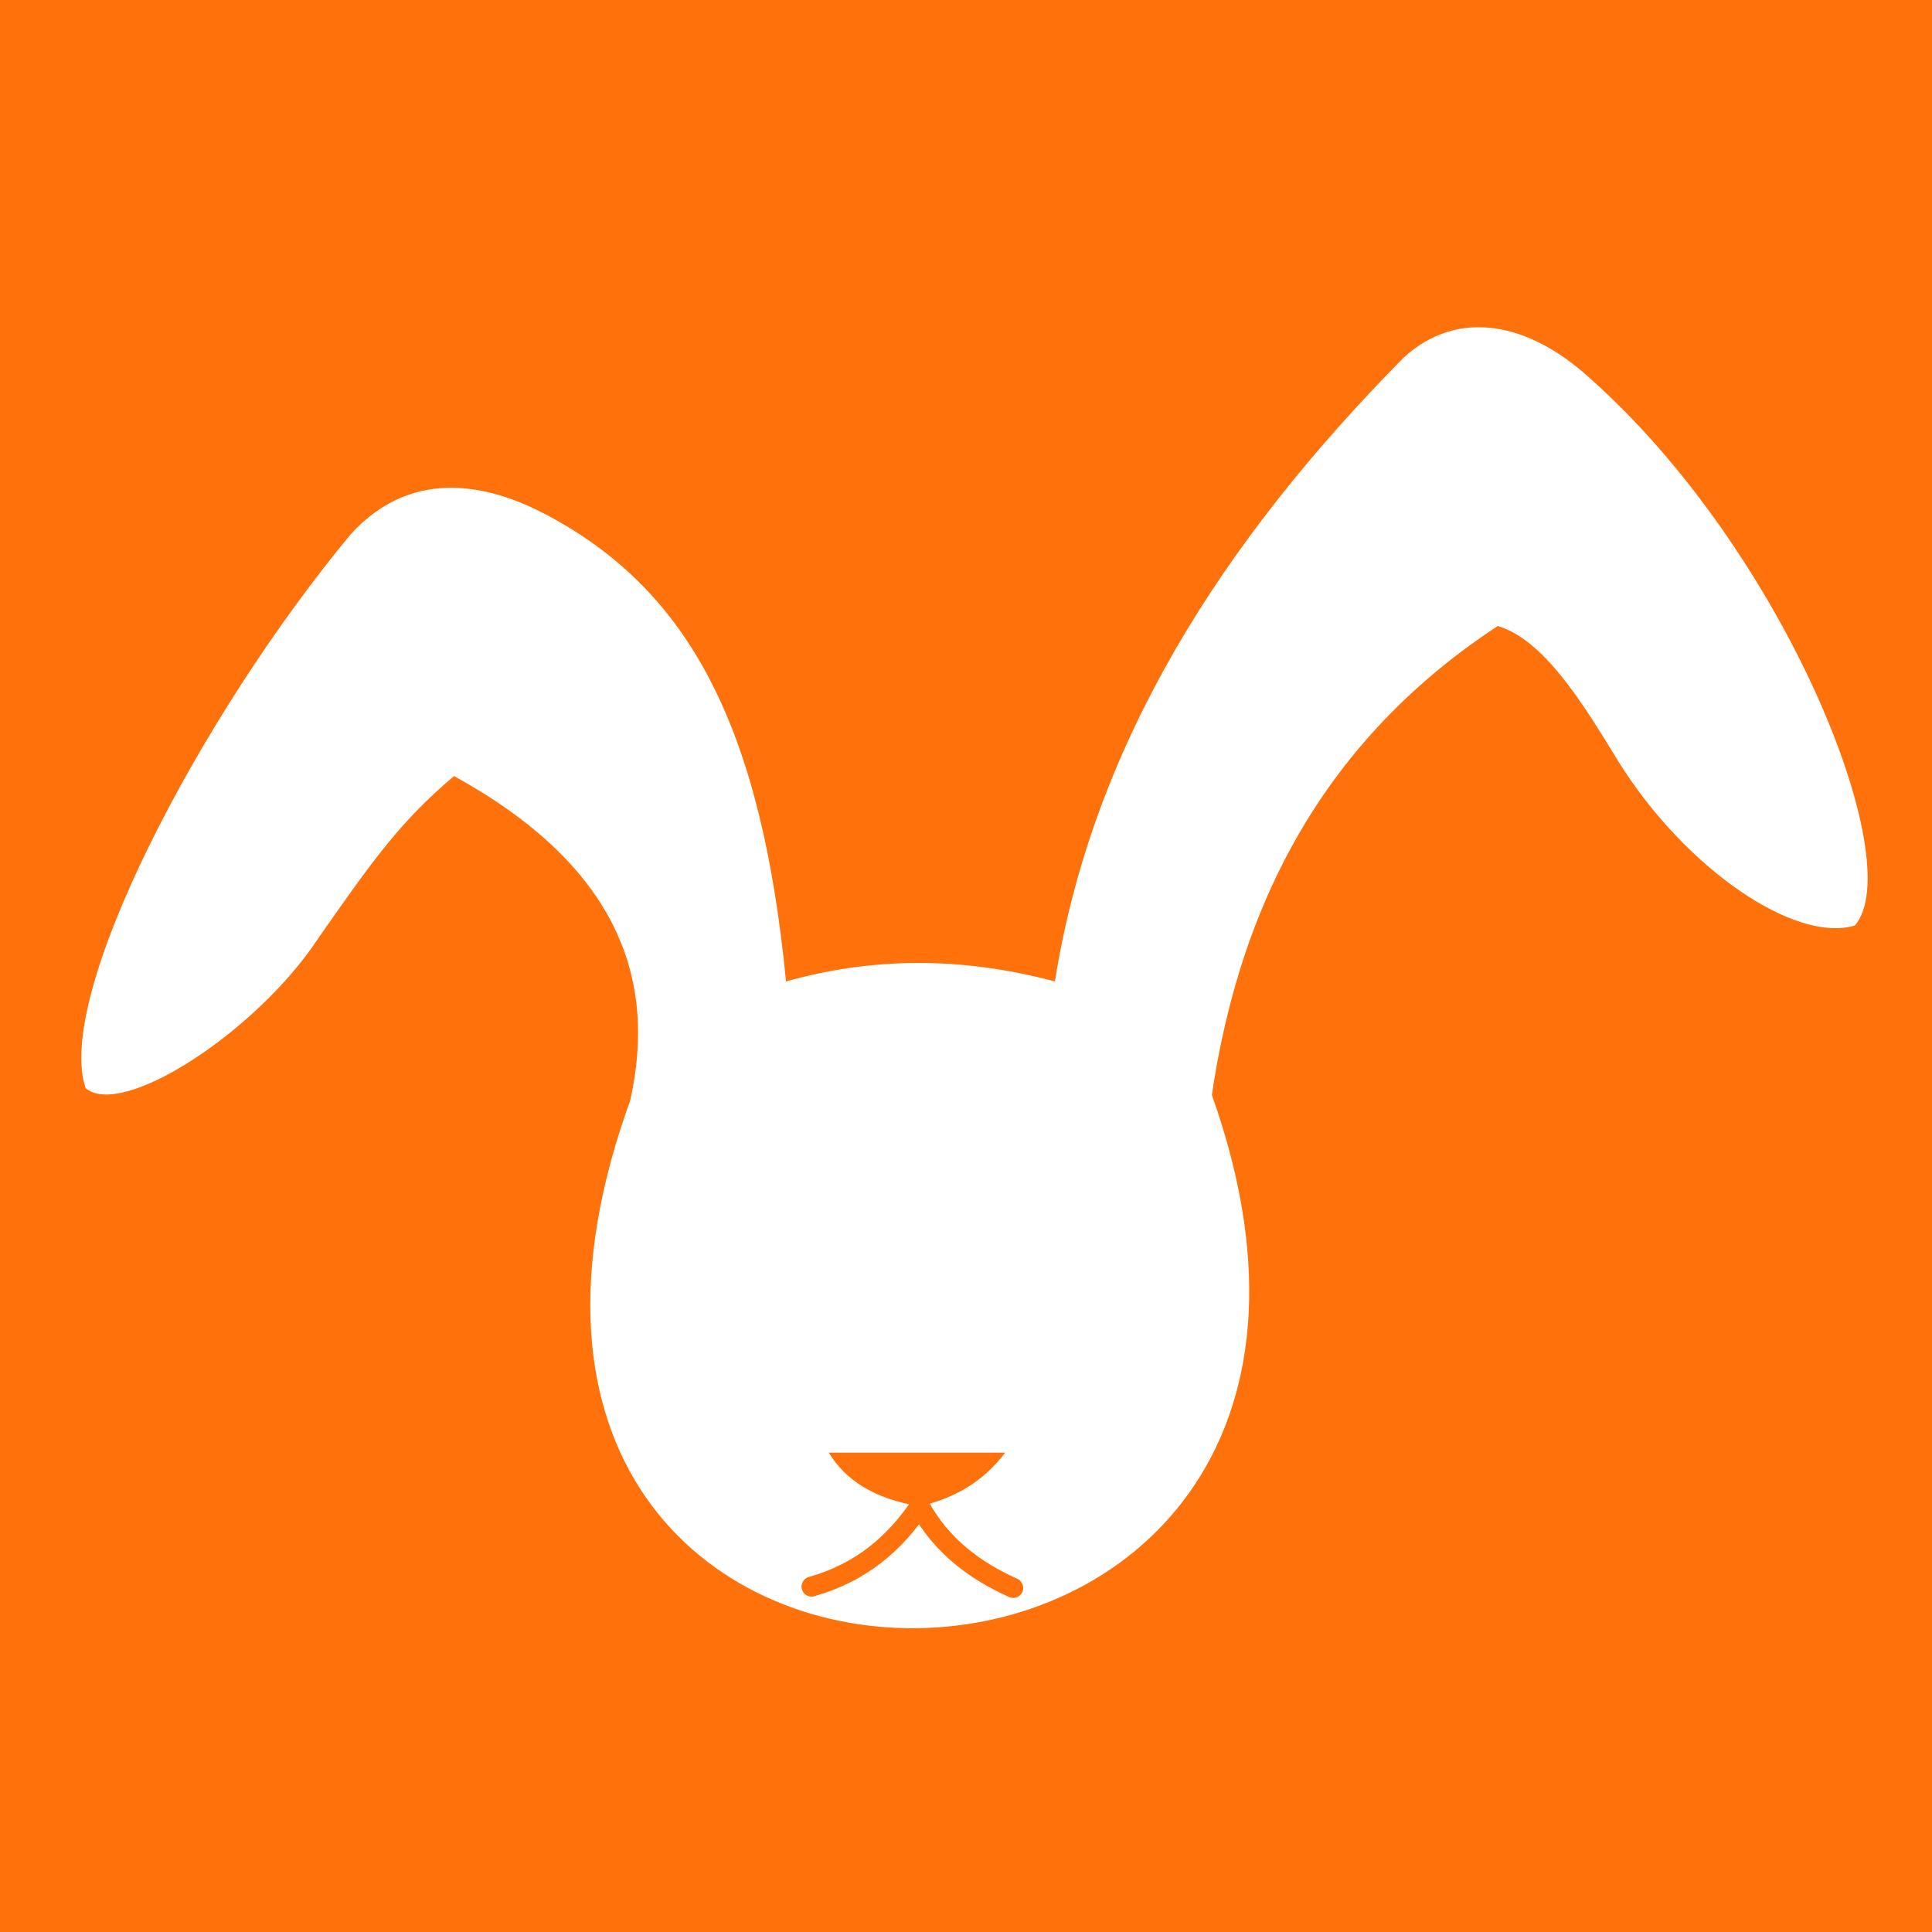
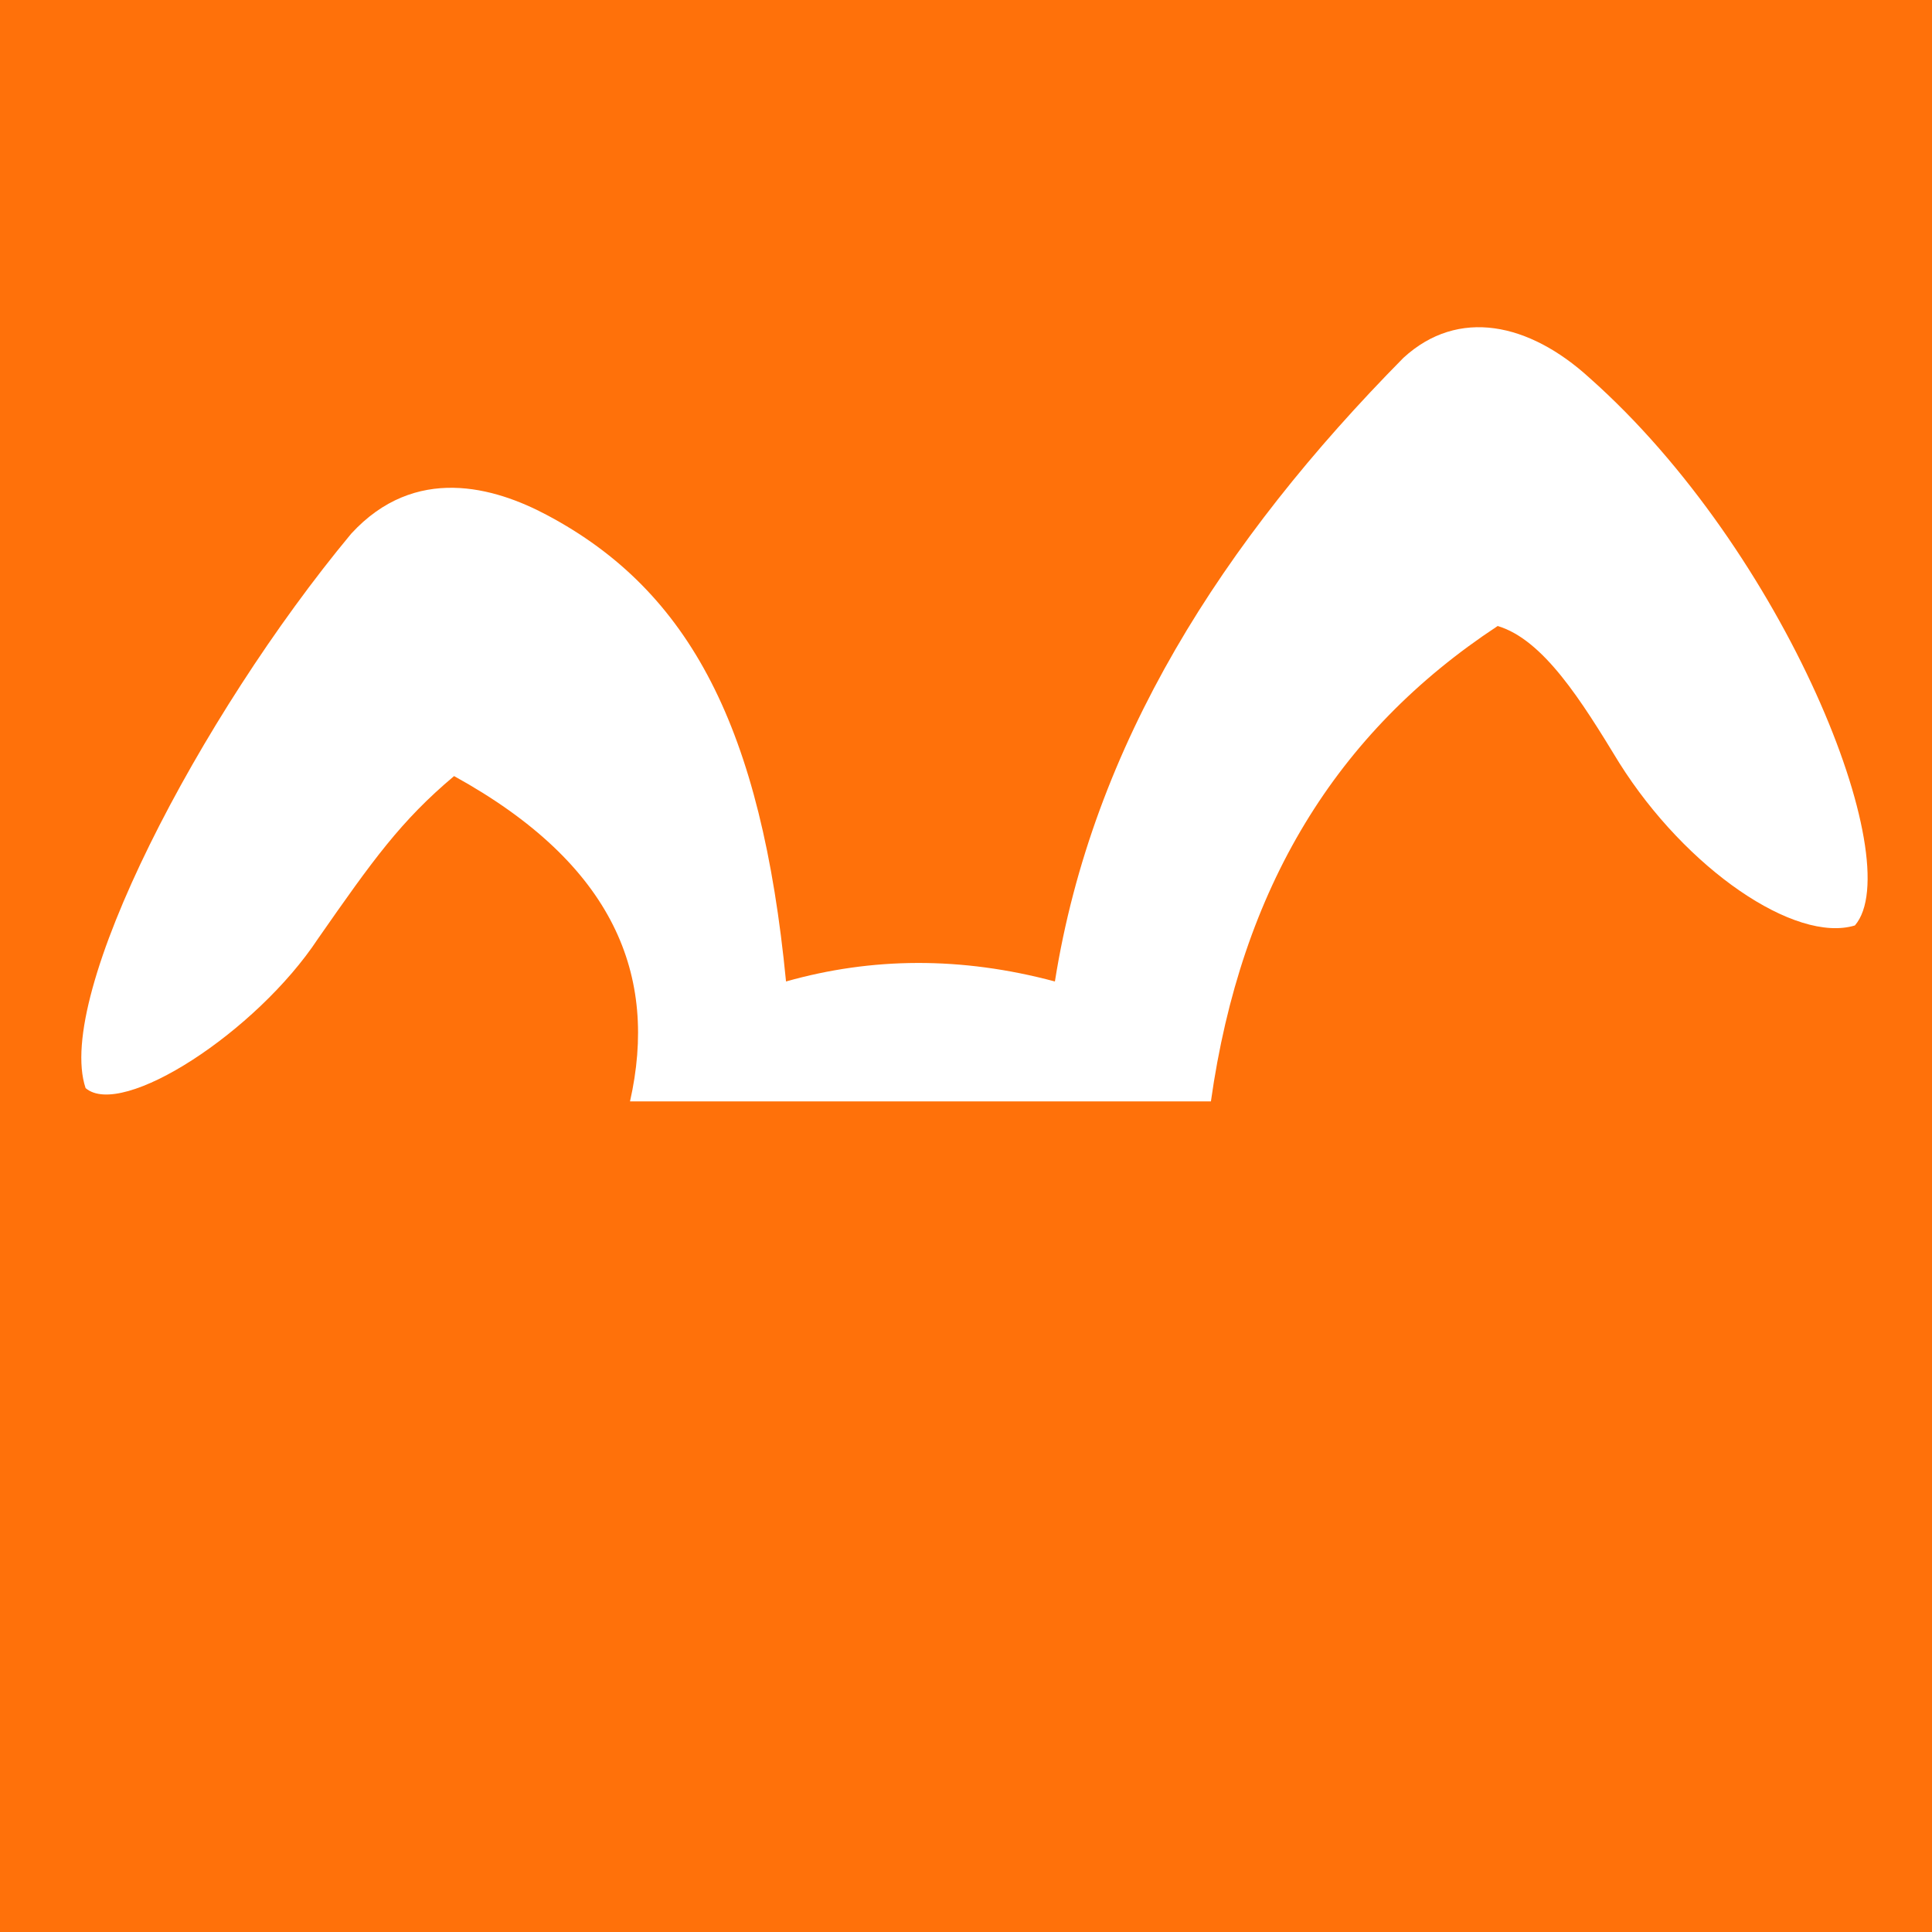
<svg xmlns="http://www.w3.org/2000/svg" xmlns:ns1="http://www.inkscape.org/namespaces/inkscape" xmlns:ns2="http://sodipodi.sourceforge.net/DTD/sodipodi-0.dtd" width="130.35mm" height="130.351mm" viewBox="0 0 130.35 130.351" version="1.1" id="svg5" xml:space="preserve" ns1:version="1.2 (dc2aeda, 2022-05-15)" ns2:docname="Логотип Бакс Бани.svg">
  <defs id="defs2" />
  <g ns1:label="Слой 1" ns1:groupmode="layer" id="layer1" transform="translate(887.948,241.931)">
    <rect style="fill:#ff710a;fill-opacity:1;stroke:none;stroke-width:2.95;stroke-linecap:round;stroke-dasharray:none;stroke-opacity:1" id="rect2" width="130.351" height="130.351" x="-887.948" y="-241.931" ry="0" ns1:export-filename="icon.png" ns1:export-xdpi="96" ns1:export-ydpi="96" />
    <path style="fill:#ffffff;fill-opacity:1;stroke:none;stroke-width:0.27;stroke-linecap:round" d="m -806.248,-167.621 h -39.194 c 1.911,-8.464 -1.03,-15.979 -11.87,-21.949 -3.579,3.011 -5.464,5.64 -9.183,10.974 -4.148,6.285 -13.235,12.177 -15.678,10.078 -2.108,-6.258 7.674,-25.073 17.917,-37.402 4.321,-4.71 9.692,-3.132 13.192,-1.271 9.7,5.14 14.489,14.417 16.148,31.479 5.775,-1.635 11.812,-1.696 18.141,0 2.537,-15.995 11.282,-29.685 23.516,-42.078 3.708,-3.402 8.486,-2.353 12.542,1.344 13.229,11.723 21.562,32.724 17.917,36.954 -4.024,1.221 -11.392,-3.799 -15.902,-10.974 -2.548,-4.187 -5.108,-8.301 -8.198,-9.23 -10.915,7.187 -17.315,17.672 -19.349,32.074 z" id="path2-1-6-0" ns2:nodetypes="ccccccccccccccc" ns1:export-filename="path2-1-6.png" ns1:export-xdpi="96" ns1:export-ydpi="96" />
-     <path style="fill:#ffffff;fill-opacity:1;stroke:none;stroke-width:2.272;stroke-linecap:round;stroke-dasharray:none;stroke-opacity:1" d="m -845.29,-168.061 c -17.951,48.525 55.966,47.431 39.105,0.002 z" id="path3" ns2:nodetypes="ccc" />
    <path style="fill:none;fill-opacity:1;stroke:#ff710a;stroke-width:1.348;stroke-linecap:round;stroke-dasharray:none;stroke-opacity:1" d="m -833.196,-134.885 c 3.359,-0.947 5.61,-2.922 7.302,-5.417 1.498,2.708 3.736,4.345 6.304,5.506" id="path4" ns2:nodetypes="ccc" />
-     <path style="fill:#ff710a;fill-opacity:1;stroke:none;stroke-width:2.272;stroke-linecap:round;stroke-dasharray:none;stroke-opacity:1" d="m -825.894,-140.301 c -3.143,-0.513 -5.039,-1.817 -6.139,-3.625 h 11.906 c -1.58,2.09 -3.576,3.109 -5.767,3.625 z" id="path5" ns2:nodetypes="cccc" />
  </g>
</svg>